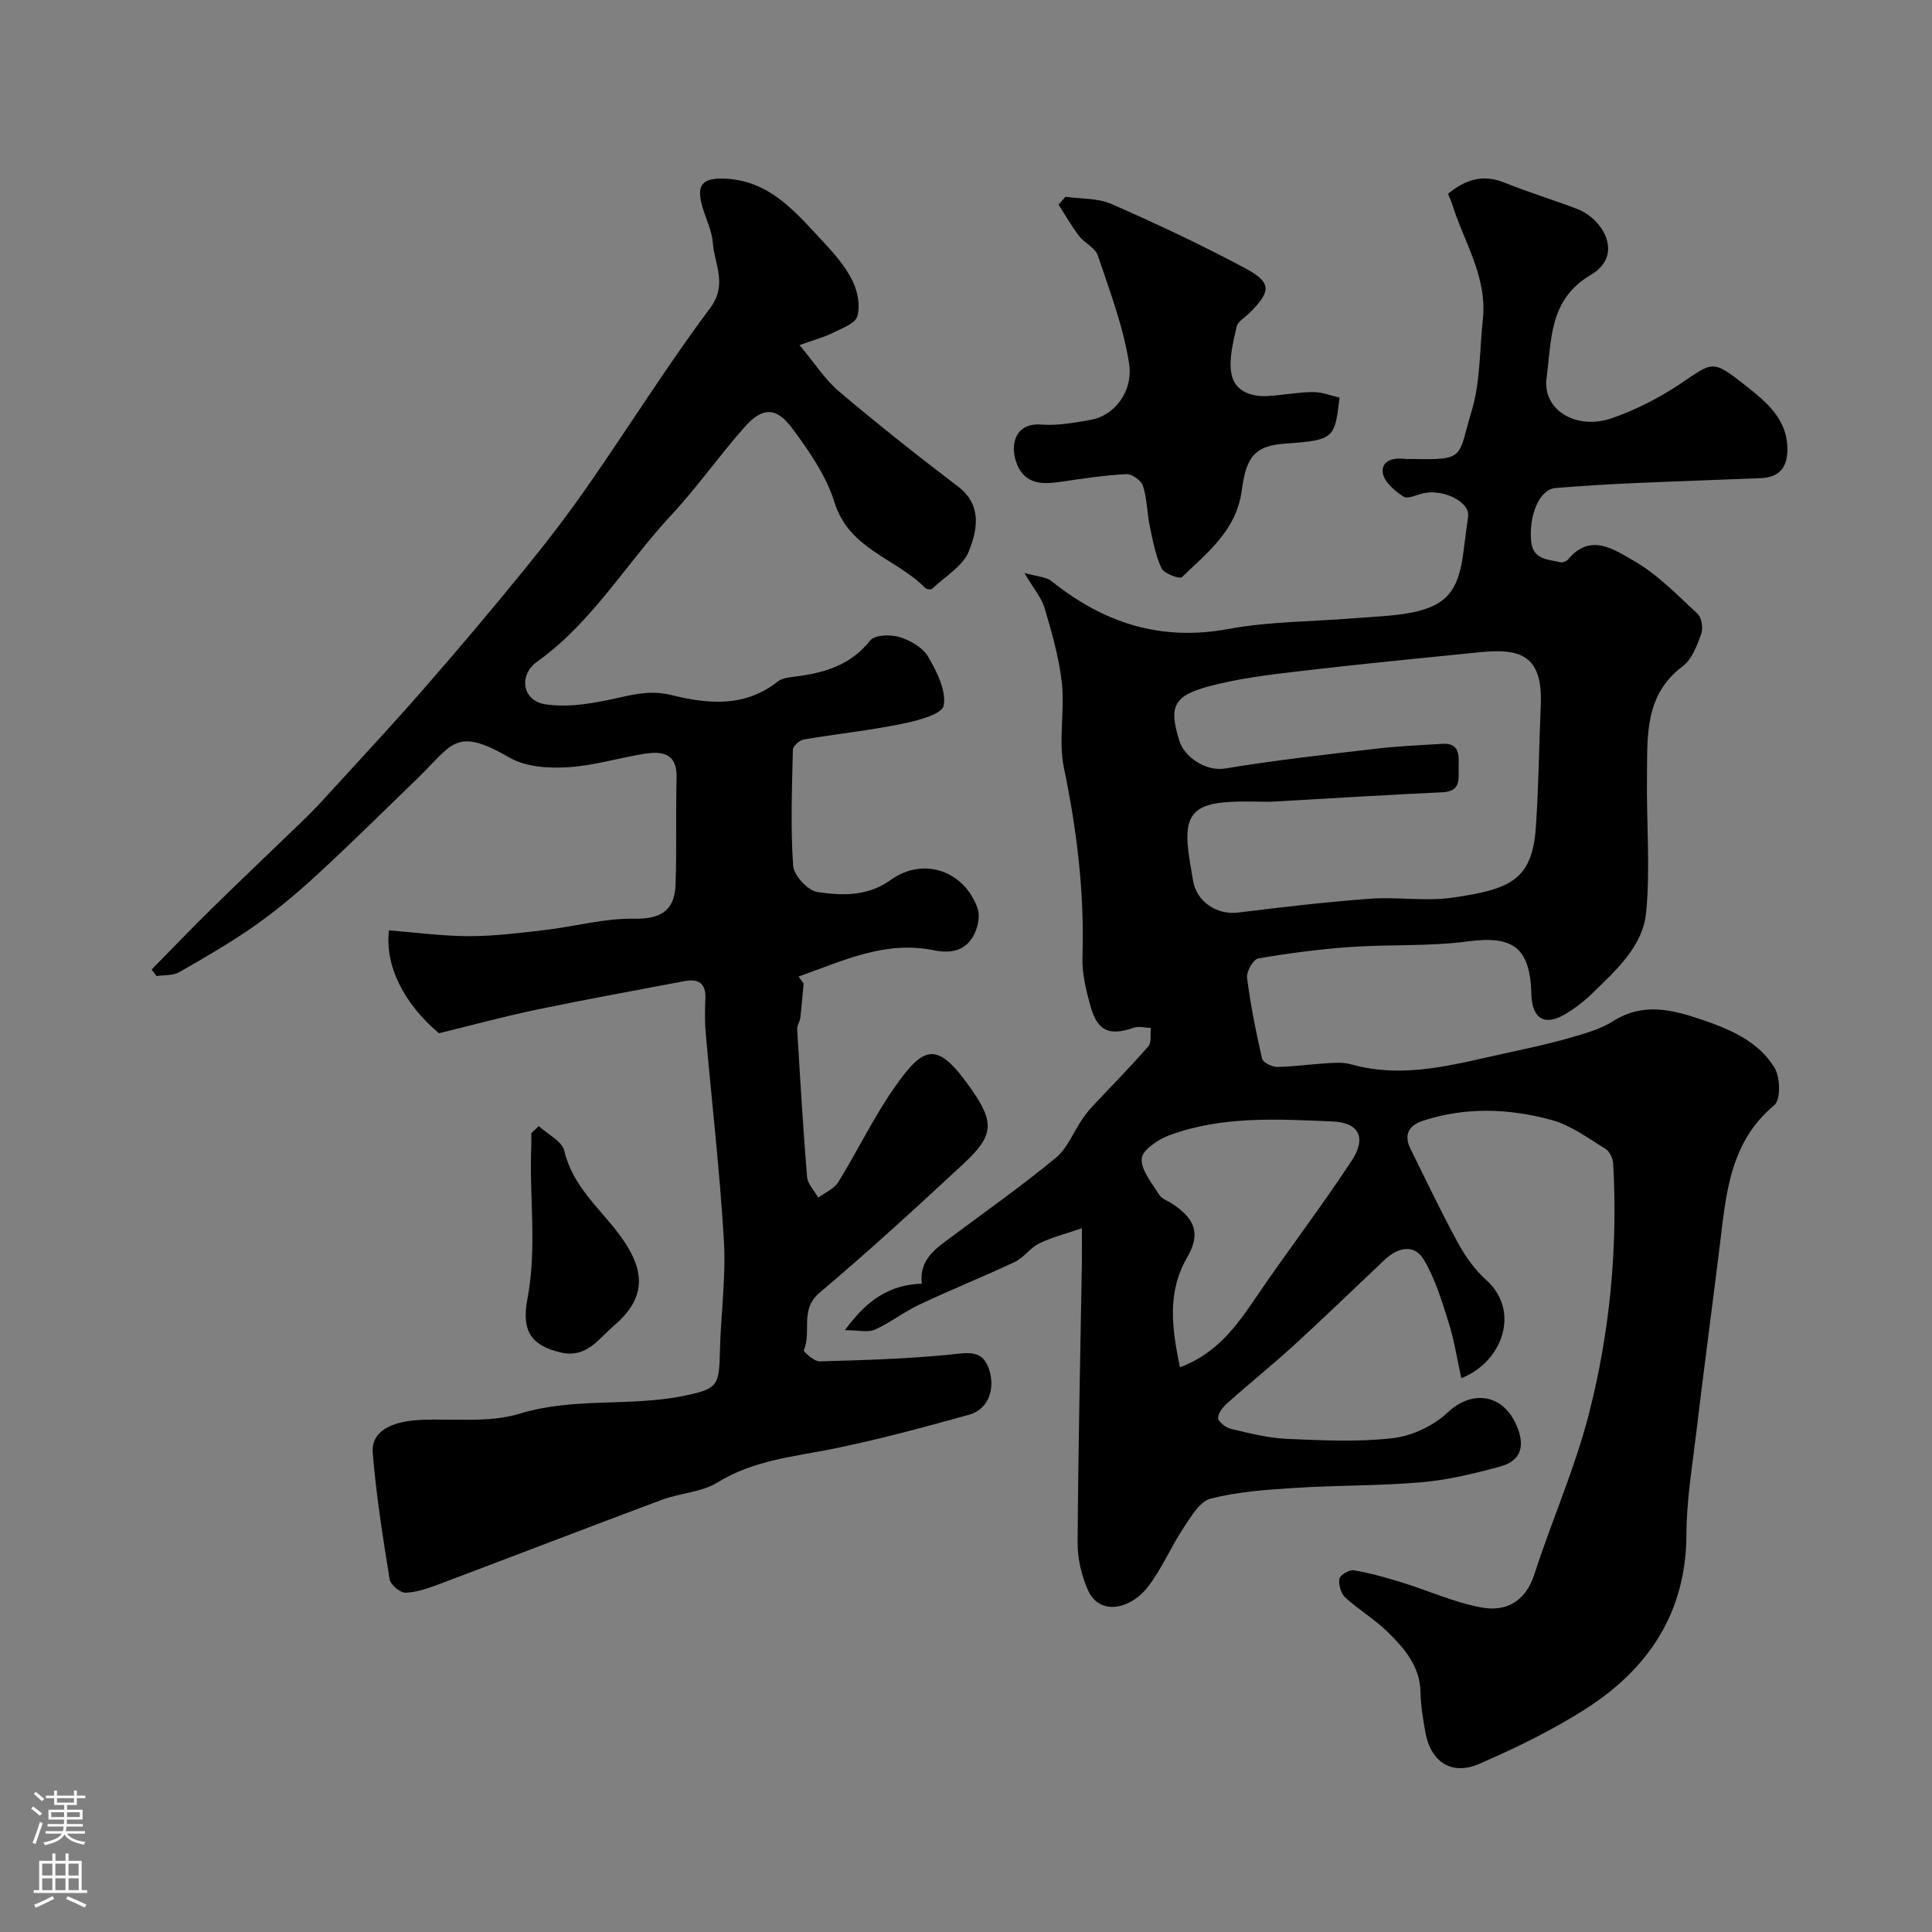
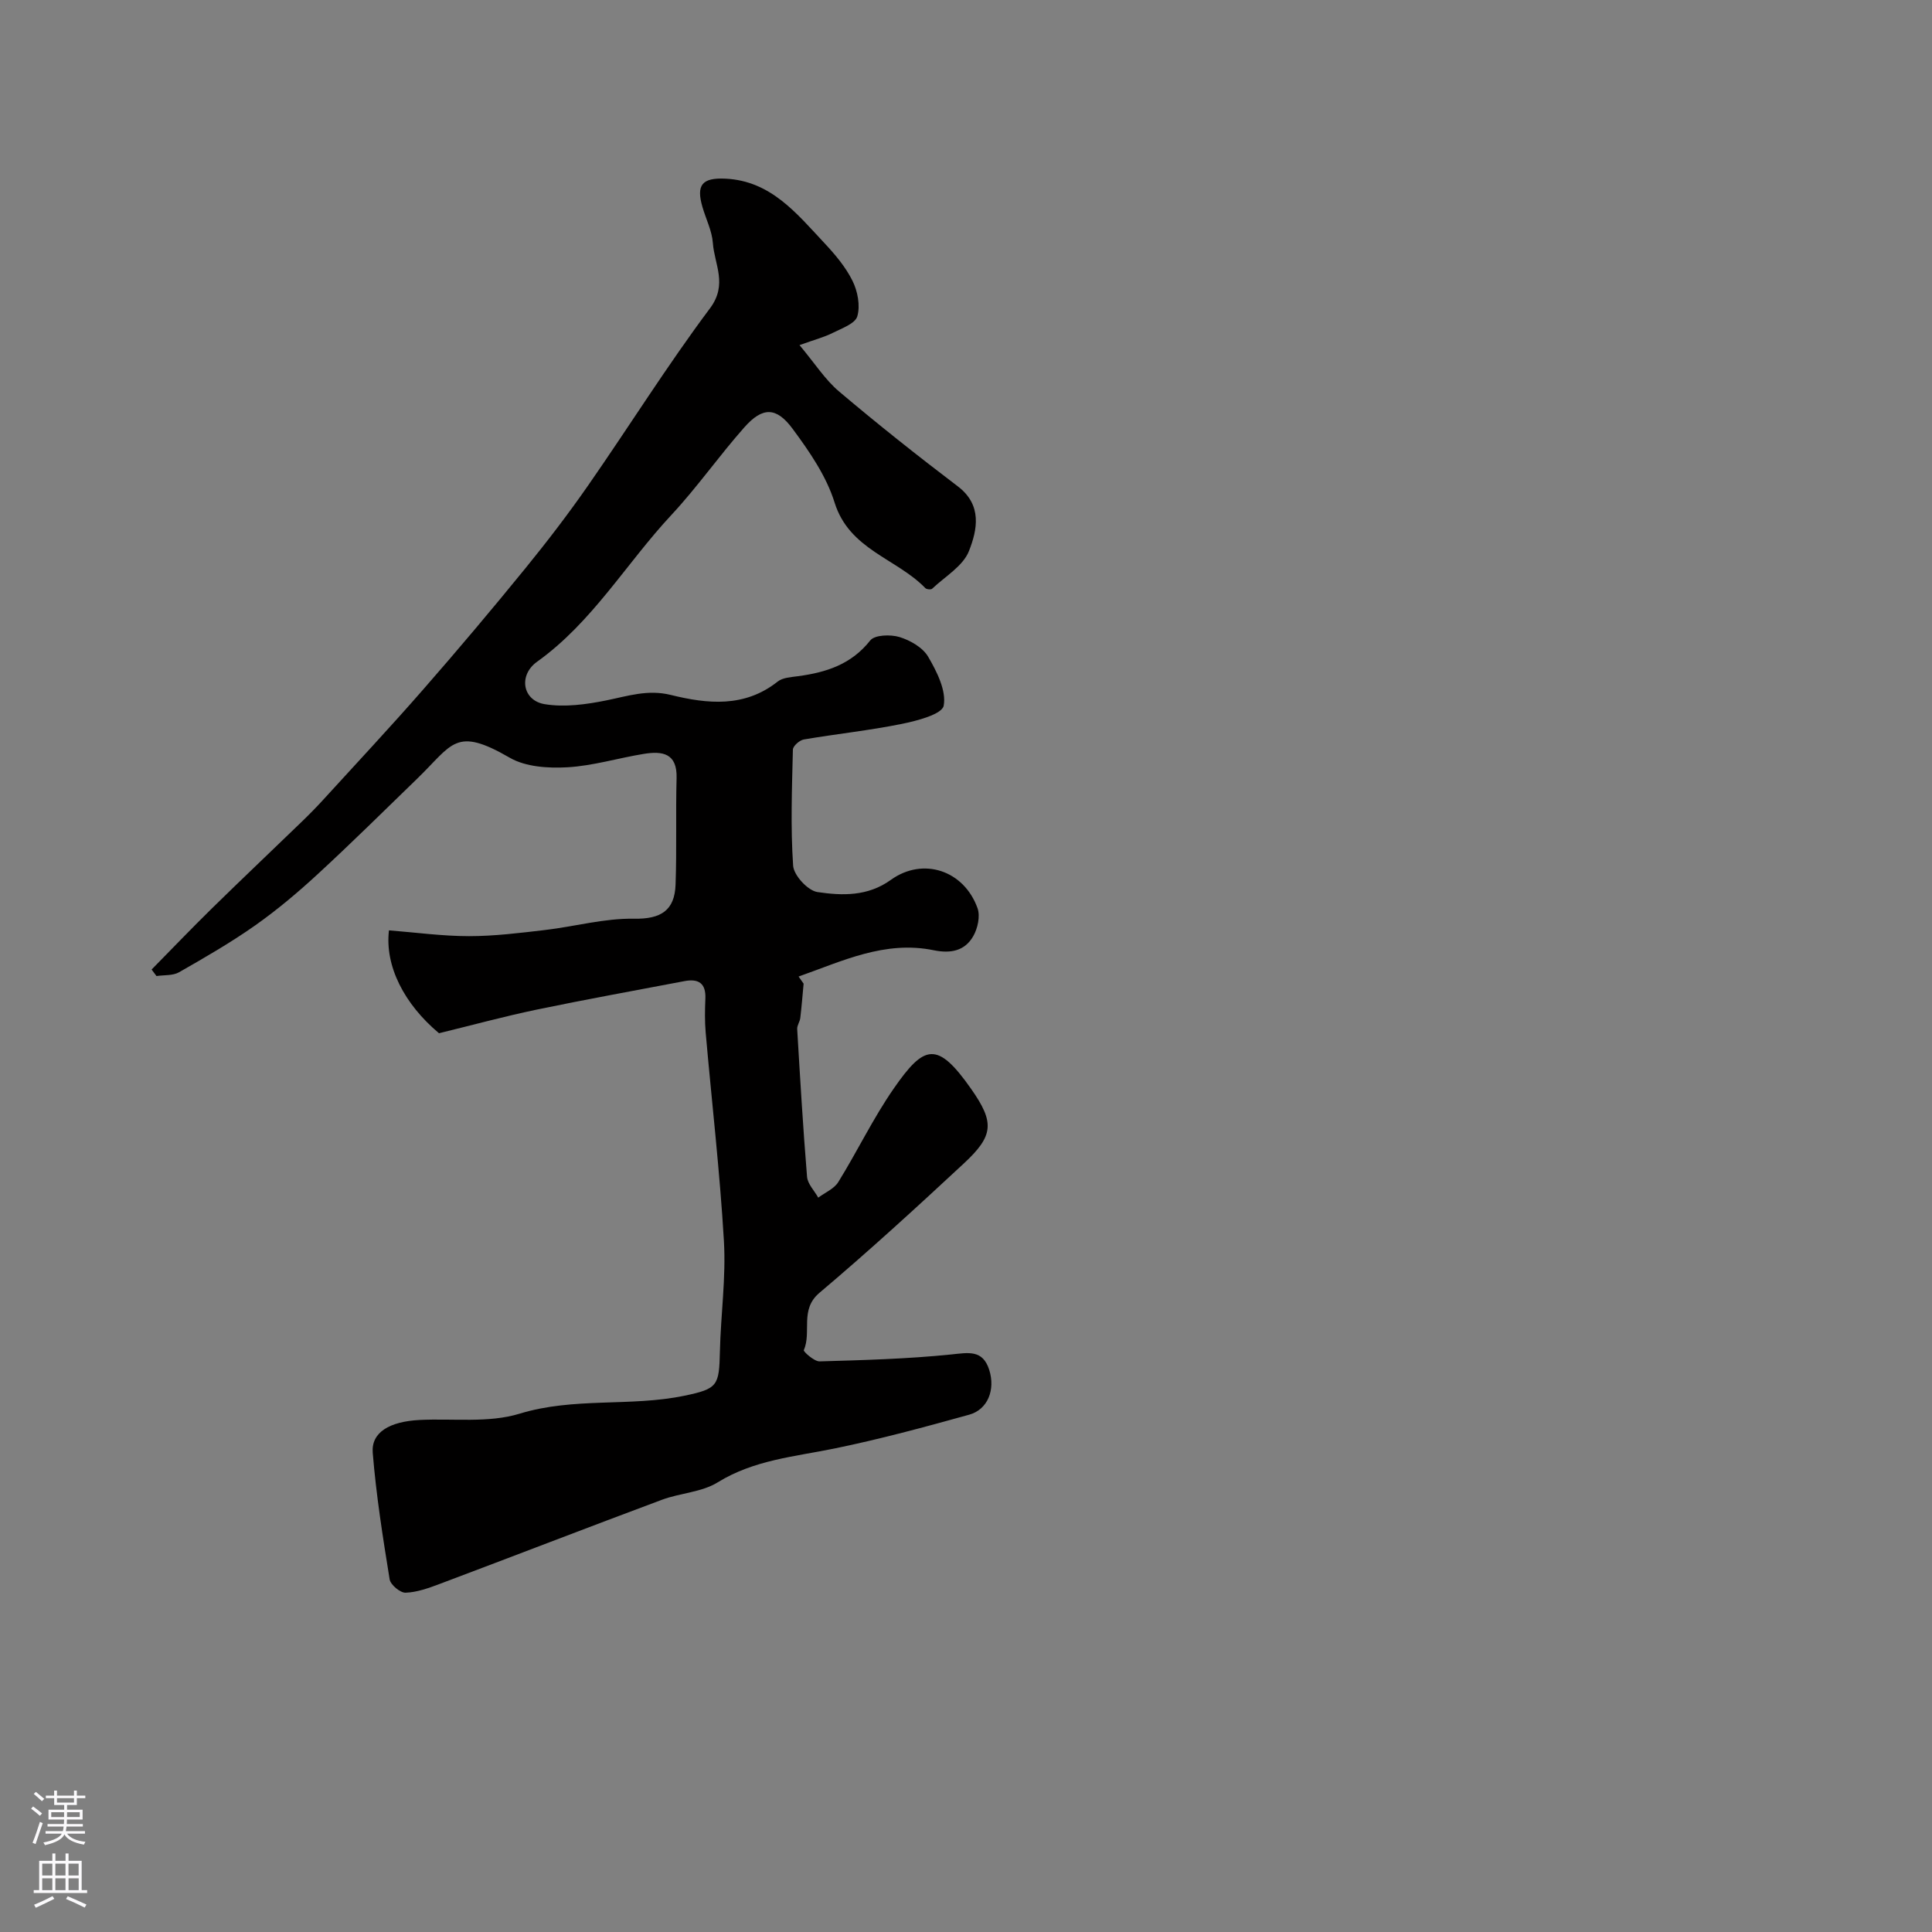
<svg xmlns="http://www.w3.org/2000/svg" enable-background="new 0 0 400 400" viewBox="0 0 400 400">
  <rect x="0" y="0" width="400" height="400" fill="#808080" stroke="none" />
  <g fill="#010000">
-     <path d="m302.55 285.34c-.88-3.96-1.45-7.82-2.62-11.5-1.41-4.48-2.79-9.12-5.18-13.09-1.95-3.24-5.33-2.5-8 .01-6.27 5.91-12.46 11.92-18.82 17.73-4.49 4.11-9.24 7.92-13.78 11.97-.92.82-2.02 2.14-1.94 3.15.06.83 1.63 1.99 2.7 2.24 3.8.89 7.65 1.88 11.52 2.05 7.32.32 14.73.69 21.97-.15 3.96-.46 8.38-2.55 11.3-5.29 5.02-4.73 11.41-3.96 14.28 2.64 1.75 4.02 1.13 7.29-3.3 8.5-5.31 1.46-10.75 2.79-16.22 3.27-8.73.77-17.54.62-26.29 1.18-5.88.37-11.85.78-17.51 2.22-2.28.58-4.11 3.79-5.66 6.12-2.61 3.93-4.46 8.42-7.33 12.14-3.59 4.66-9.99 6.07-12.4.73-1.37-3.03-2.18-6.61-2.16-9.93.12-19.44.56-38.87.89-58.3.03-1.81 0-3.63 0-6.74-3.38 1.17-6.24 1.87-8.83 3.14-1.87.92-3.2 2.95-5.07 3.84-6.51 3.07-13.21 5.75-19.73 8.82-3.19 1.5-6.03 3.75-9.24 5.2-1.4.63-3.32.11-6.2.11 4.61-6.35 9.32-9.4 15.92-9.63-.6-5.06 2.97-7.32 6.28-9.78 7.2-5.38 14.56-10.57 21.48-16.29 2.37-1.95 3.61-5.26 5.41-7.91.68-1 1.43-1.95 2.26-2.84 3.83-4.1 7.78-8.08 11.46-12.31.71-.81.38-2.52.53-3.82-1.19-.03-2.5-.4-3.55-.04-5.05 1.76-7.52.73-8.98-4.57-.9-3.27-1.74-6.73-1.63-10.08.43-13.25-1.14-26.21-3.84-39.17-1.17-5.62.2-11.72-.42-17.51-.56-5.25-2.08-10.42-3.56-15.52-.61-2.11-2.21-3.93-4.2-7.31 2.72.78 4.51.81 5.61 1.69 10.78 8.65 22.56 12.51 36.59 9.92 8.54-1.58 17.37-1.52 26.07-2.23 3.93-.32 7.91-.42 11.77-1.15 7.38-1.42 9.92-4.62 10.88-12.74.29-2.43.66-4.85.95-7.27.35-2.86-4.97-5.6-9.17-4.74-1.43.29-3.32 1.3-4.19.74-1.79-1.17-3.99-3.02-4.29-4.87-.41-2.53 2.07-3.28 4.49-2.96.49.06 1 0 1.5.01 11.32.28 9.48-.38 12.38-9.89 1.83-6.02 1.64-12.65 2.33-19.02.95-8.79-3.93-16.03-6.38-23.91-.19-.61-.48-1.19-.84-2.07 3.57-2.94 7.18-4.14 11.7-2.32 4.97 2.01 10.13 3.57 15.14 5.49 5.08 1.95 9.83 9.44 2.69 13.64-8.68 5.11-8.06 13.52-9.12 21.31-.9 6.59 6.1 10.92 13.59 8.31 4.84-1.69 9.56-4.09 13.84-6.93 7.04-4.67 6.67-5.43 13.92.31 4.33 3.43 8.69 7.03 8.5 13.45-.1 3.61-1.89 5.45-5.42 5.6-8.77.37-17.54.64-26.3 1.03-5.44.25-10.88.57-16.3 1.02-3.29.28-5.5 5.57-5.03 10.93.35 3.98 3.47 3.81 6.07 4.44.48.12 1.3-.23 1.63-.63 4.63-5.58 9.63-1.9 13.56.33 4.91 2.8 9.02 7.09 13.23 11 .85.79 1.15 2.99.72 4.17-.87 2.38-1.9 5.22-3.79 6.63-8.05 6.01-7.32 14.63-7.43 23-.13 9.33.71 18.73-.17 27.97-.67 7.09-6.29 12.03-11.22 16.85-1.63 1.59-3.49 3-5.44 4.18-4.26 2.58-6.85 1.12-7.11-3.83-.01-.17 0-.33 0-.5-.32-9.51-3.88-11.9-13.18-10.67-8.03 1.06-16.26.59-24.37 1.16-6.36.45-12.72 1.28-19.01 2.37-1.01.18-2.46 2.71-2.3 3.97.72 5.64 1.84 11.25 3.12 16.8.18.79 2.05 1.69 3.12 1.68 3.44-.04 6.86-.56 10.3-.76 1.64-.1 3.38-.22 4.92.21 11.24 3.19 21.96-.12 32.76-2.44 4.12-.89 8.25-1.78 12.29-2.94 3.17-.92 6.53-1.79 9.26-3.53 6.2-3.95 12.27-2.39 18.37-.32 5.89 2 11.77 4.49 15.1 10.02 1.17 1.94 1.26 6.56-.06 7.66-9.34 7.77-10.01 18.57-11.33 29.26-1.61 13-3.34 25.98-4.9 38.99-.82 6.84-1.96 13.71-1.98 20.56-.04 16.21-7.81 27.87-20.88 36.22-6.94 4.43-14.45 8.08-22.02 11.37-5.71 2.49-10.06-.42-11.15-6.53-.49-2.74-.96-5.52-1.01-8.28-.09-5.45-3.36-9.12-6.85-12.55-2.67-2.62-5.99-4.56-8.74-7.1-.9-.83-1.41-2.67-1.19-3.89.14-.77 2.06-1.88 2.99-1.72 3.33.56 6.61 1.48 9.85 2.48 5.55 1.71 10.95 4.19 16.62 5.22 5.04.92 9.06-1.24 10.88-6.85 3.6-11.13 8.4-21.92 11.3-33.21 4.34-16.94 6.02-34.34 5.03-51.88-.06-1.06-.75-2.51-1.6-3.03-3.59-2.19-7.14-4.87-11.09-5.95-8.76-2.4-17.75-2.77-26.6.11-3.06.99-4.13 2.91-2.65 5.9 3.21 6.47 6.3 13 9.76 19.33 1.55 2.83 3.51 5.64 5.89 7.77 7.24 6.49 3.27 17.06-5.15 20.33zm-39.6-119.34c-2.02 0-5.19-.14-8.35.03-7.39.4-9.43 2.82-8.59 9.98.25 2.1.66 4.18.99 6.28.69 4.36 4.94 7.19 9.29 6.65 9.1-1.12 18.22-2.19 27.37-2.87 5.66-.42 11.47.59 17.04-.22 11.86-1.71 16.52-3.57 17.28-14.54.58-8.43.66-16.89 1.02-25.34.46-10.87-4.83-11.72-12.99-10.9-12.56 1.26-25.13 2.49-37.66 3.97-6.14.72-12.35 1.5-18.29 3.12-7.2 1.97-8.07 4.27-5.87 11.26 1.01 3.22 5.33 6.38 9.53 5.68 10.3-1.72 20.71-2.86 31.09-4.08 4.57-.54 9.19-.73 13.79-1.02 3.57-.23 3.46 2.29 3.39 4.72-.07 2.42.65 5.12-3.35 5.31-11.52.53-23.03 1.26-35.69 1.97zm-18.66 117.08c7.78-2.9 11.83-8.7 15.89-14.68 6.41-9.44 13.37-18.51 19.64-28.04 3.14-4.78 1.64-7.95-3.99-8.18-11.32-.47-22.81-1.18-33.74 2.87-2.3.85-5.59 3.05-5.71 4.81-.16 2.43 2.13 5.11 3.63 7.51.55.88 1.85 1.28 2.8 1.92 4.7 3.18 5.79 6.18 2.96 11.07-4.24 7.36-3.09 14.8-1.48 22.72z" />
    <path d="m166.38 203.66c-.22 2.37-.41 4.74-.69 7.1-.09.79-.69 1.55-.64 2.31.61 10.19 1.2 20.38 2.04 30.56.12 1.5 1.52 2.89 2.32 4.33 1.41-1.06 3.29-1.83 4.15-3.23 3.95-6.38 7.21-13.21 11.48-19.36 6.32-9.11 9.01-9.92 16.02.07 4.89 6.97 4.69 9.69-1.54 15.47-9.79 9.1-19.66 18.14-29.87 26.76-4.13 3.49-1.57 8.08-3.23 11.87-.12.28 2.15 2.35 3.27 2.32 9.08-.26 18.18-.51 27.21-1.43 3.61-.37 6.56-1.05 7.91 3.19 1.3 4.11-.29 8.21-4.16 9.28-9.22 2.56-18.48 5.07-27.85 6.99-8.28 1.7-16.68 2.36-24.2 7.01-3.32 2.06-7.77 2.2-11.55 3.61-15.39 5.74-30.71 11.67-46.08 17.45-2.26.85-4.65 1.71-7 1.79-1.11.04-3.12-1.64-3.3-2.77-1.41-8.7-2.79-17.43-3.5-26.2-.34-4.22 3.46-6.47 9.7-6.79 6.93-.35 14.27.67 20.7-1.3 11.3-3.46 22.91-1.39 34.13-3.72 6.93-1.44 7.19-2.08 7.35-9.2.18-7.61 1.27-15.24.83-22.8-.84-14.43-2.52-28.81-3.78-43.22-.2-2.32-.16-4.67-.06-6.99.14-3.2-1.43-4.18-4.33-3.63-10.22 1.95-20.46 3.79-30.64 5.91-6.79 1.42-13.49 3.25-20.18 4.88-7.23-6.06-11.24-13.94-10.36-21.3 5.49.43 11.04 1.2 16.59 1.2 5.24 0 10.49-.66 15.71-1.27 6.16-.72 12.3-2.45 18.43-2.34 5.61.1 8.42-1.73 8.61-7.07.26-7.35.01-14.72.21-22.07.14-5.17-2.98-5.6-6.77-4.99-5.31.86-10.55 2.48-15.87 2.78-3.96.22-8.62-.08-11.9-1.98-11.29-6.53-11.78-2.82-19.15 4.32-6.84 6.63-13.62 13.34-20.63 19.8-4.1 3.78-8.4 7.4-12.95 10.61-5.03 3.54-10.39 6.63-15.73 9.68-1.29.74-3.1.55-4.68.79-.34-.45-.67-.9-1.01-1.35 4.17-4.24 8.28-8.53 12.53-12.7 6.1-5.98 12.3-11.85 18.43-17.78 1.56-1.5 3.08-3.04 4.54-4.64 6.95-7.62 14-15.15 20.78-22.92 7.18-8.21 14.2-16.55 21.09-25.01 4.54-5.58 8.93-11.31 13.03-17.21 8.47-12.17 16.33-24.78 25.2-36.63 3.72-4.97.92-9.07.6-13.53-.18-2.53-1.44-4.97-2.16-7.47-1.32-4.55-.08-6.08 4.77-5.85 9.41.45 14.76 7.23 20.47 13.32 2.22 2.37 4.41 4.96 5.83 7.83 1.07 2.15 1.64 5.14 1 7.34-.44 1.53-3.24 2.51-5.13 3.46-1.68.85-3.55 1.33-6.84 2.51 3.17 3.78 5.3 7.16 8.2 9.61 8 6.77 16.22 13.29 24.57 19.63 5.13 3.89 4.02 9.04 2.32 13.38-1.22 3.13-4.96 5.29-7.63 7.82-.24.22-1.15.14-1.41-.13-5.97-6.16-15.75-7.94-18.79-17.72-1.7-5.47-5.21-10.56-8.68-15.25-3.39-4.59-6.24-4.55-9.98-.34-5.23 5.89-9.76 12.41-15.13 18.17-9.36 10.04-16.37 22.21-27.81 30.39-3.89 2.78-3.03 8.02 1.58 8.78 4.11.68 8.6.06 12.76-.78 4.45-.9 8.58-2.31 13.35-1.13 7.59 1.87 15.27 2.67 22.13-2.77 1.04-.83 2.76-.91 4.2-1.11 5.83-.78 11.04-2.43 14.96-7.4.92-1.17 4.21-1.27 6.05-.71 2.23.68 4.82 2.16 5.94 4.07 1.8 3.08 3.8 7.03 3.22 10.15-.33 1.77-5.52 3.13-8.7 3.77-6.7 1.36-13.52 2.07-20.26 3.22-.88.15-2.24 1.35-2.26 2.1-.19 8.01-.5 16.05.05 24.03.14 2.02 3.05 5.17 5.04 5.46 5.11.76 10.39.93 15.19-2.52 6.66-4.8 15.15-1.97 17.95 5.87.59 1.65.03 4.19-.9 5.8-1.74 3.03-4.64 3.62-8.16 2.9-10.16-2.08-18.97 2.27-27.99 5.44.34.5.69.99 1.04 1.48z" />
-     <path d="m220.6 40.74c3.2.46 6.68.25 9.53 1.5 9.36 4.11 18.65 8.46 27.65 13.29 5.55 2.98 5.43 4.74.96 9.23-.94.94-2.45 1.77-2.7 2.87-.71 3.16-1.63 6.56-1.11 9.64.62 3.72 4.04 4.94 7.67 4.72 3.09-.19 6.17-.8 9.26-.82 1.85-.01 3.7.75 5.48 1.15-1.01 8.36-.97 8.82-11.24 9.52-6.71.45-8.11 3.17-9.03 9.84-1.13 8.15-7.1 12.72-12.36 17.81-.47.45-3.72-.73-4.23-1.83-1.27-2.74-1.83-5.84-2.45-8.84-.56-2.71-.54-5.58-1.38-8.19-.36-1.12-2.28-2.53-3.42-2.47-4.55.24-9.09.92-13.62 1.59-3.82.57-7.37.57-9.08-3.72-1.61-4.02-.22-8.55 5.01-8.13 3.38.27 6.88-.39 10.27-.97 4.77-.82 8.89-5.73 7.94-11.77-1.19-7.57-3.99-14.92-6.45-22.25-.54-1.61-2.76-2.58-3.91-4.08-1.56-2.04-2.83-4.3-4.23-6.46.49-.55.96-1.09 1.44-1.63z" />
-     <path d="m111.54 233.15c1.84 1.69 4.83 3.12 5.3 5.13 1.71 7.34 7.33 11.86 11.45 17.41 5.55 7.47 5.43 13.11-1.12 18.72-3.33 2.85-5.79 6.94-11.27 5.56-5.57-1.4-8.04-4.04-6.71-11.01 2.04-10.68.35-21.27.81-31.89.04-.82 0-1.64 0-2.46.51-.49 1.02-.98 1.54-1.46z" />
  </g>
  <path d="m6.44 374.46.42-.45c.65.47 1.27.95 1.85 1.44l-.45.49c-.65-.56-1.25-1.06-1.82-1.48m.93 7.33-.63-.26c.55-1.36 1.05-2.8 1.52-4.33.19.1.38.19.59.27-.46 1.29-.95 2.73-1.48 4.32m-.38-10.38.44-.42c.43.34 1.01.82 1.74 1.44l-.49.49c-.53-.51-1.09-1.01-1.69-1.51m2.5.35h1.72v-1.04h.59v1.04h3.52v-1.04h.59v1.04h1.75v.53h-1.75v1.42h-2.03v.97h3.22v2.03h-3.24c0 .35-.01.66-.03.93h3.32v.53h-3.37c-.03.27-.08.58-.15.94h3.96v.53h-3.71c.67.92 1.93 1.48 3.79 1.68-.13.24-.23.44-.29.59-2.13-.38-3.48-1.08-4.04-2.12-.43.97-1.77 1.72-4.03 2.23-.09-.19-.2-.37-.33-.55 2.1-.42 3.37-1.03 3.81-1.83h-3.36v-.53h3.58c.08-.29.13-.61.16-.94h-3.33v-.53h3.39c.02-.27.04-.58.04-.93h-3.23v-2.03h3.25v-.97h-2.07v-1.42h-1.73zm1.12 3.44v1h2.65c.01-.3.02-.44.01-.4v-.25-.35zm1.19-2h3.52v-.91h-3.52zm4.71 2h-2.63v.59c0 .15-.01.28-.01.4h2.64z" fill="#fbfafc" />
  <path d="m13.56 383.74h.63v1.52h2.72v6.07h1.13v.6h-11.06v-.6h1.13v-6.07h2.73v-1.52h.63v1.52h2.1v-1.52zm-2.69 8.83.38.56c-1.24.63-2.53 1.25-3.85 1.85-.1-.21-.21-.42-.34-.63 1.36-.55 2.63-1.15 3.81-1.78m-2.13-4.27h2.1v-2.45h-2.1zm0 3.04h2.1v-2.46h-2.1zm2.72-3.04h2.1v-2.45h-2.1zm0 3.04h2.1v-2.46h-2.1zm6.07 3.6c-1.41-.71-2.7-1.3-3.86-1.78l.35-.56c1.45.62 2.75 1.19 3.88 1.72zm-1.25-9.09h-2.1v2.45h2.1zm-2.09 5.49h2.1v-2.45h-2.1z" fill="#fbfafc" />
</svg>